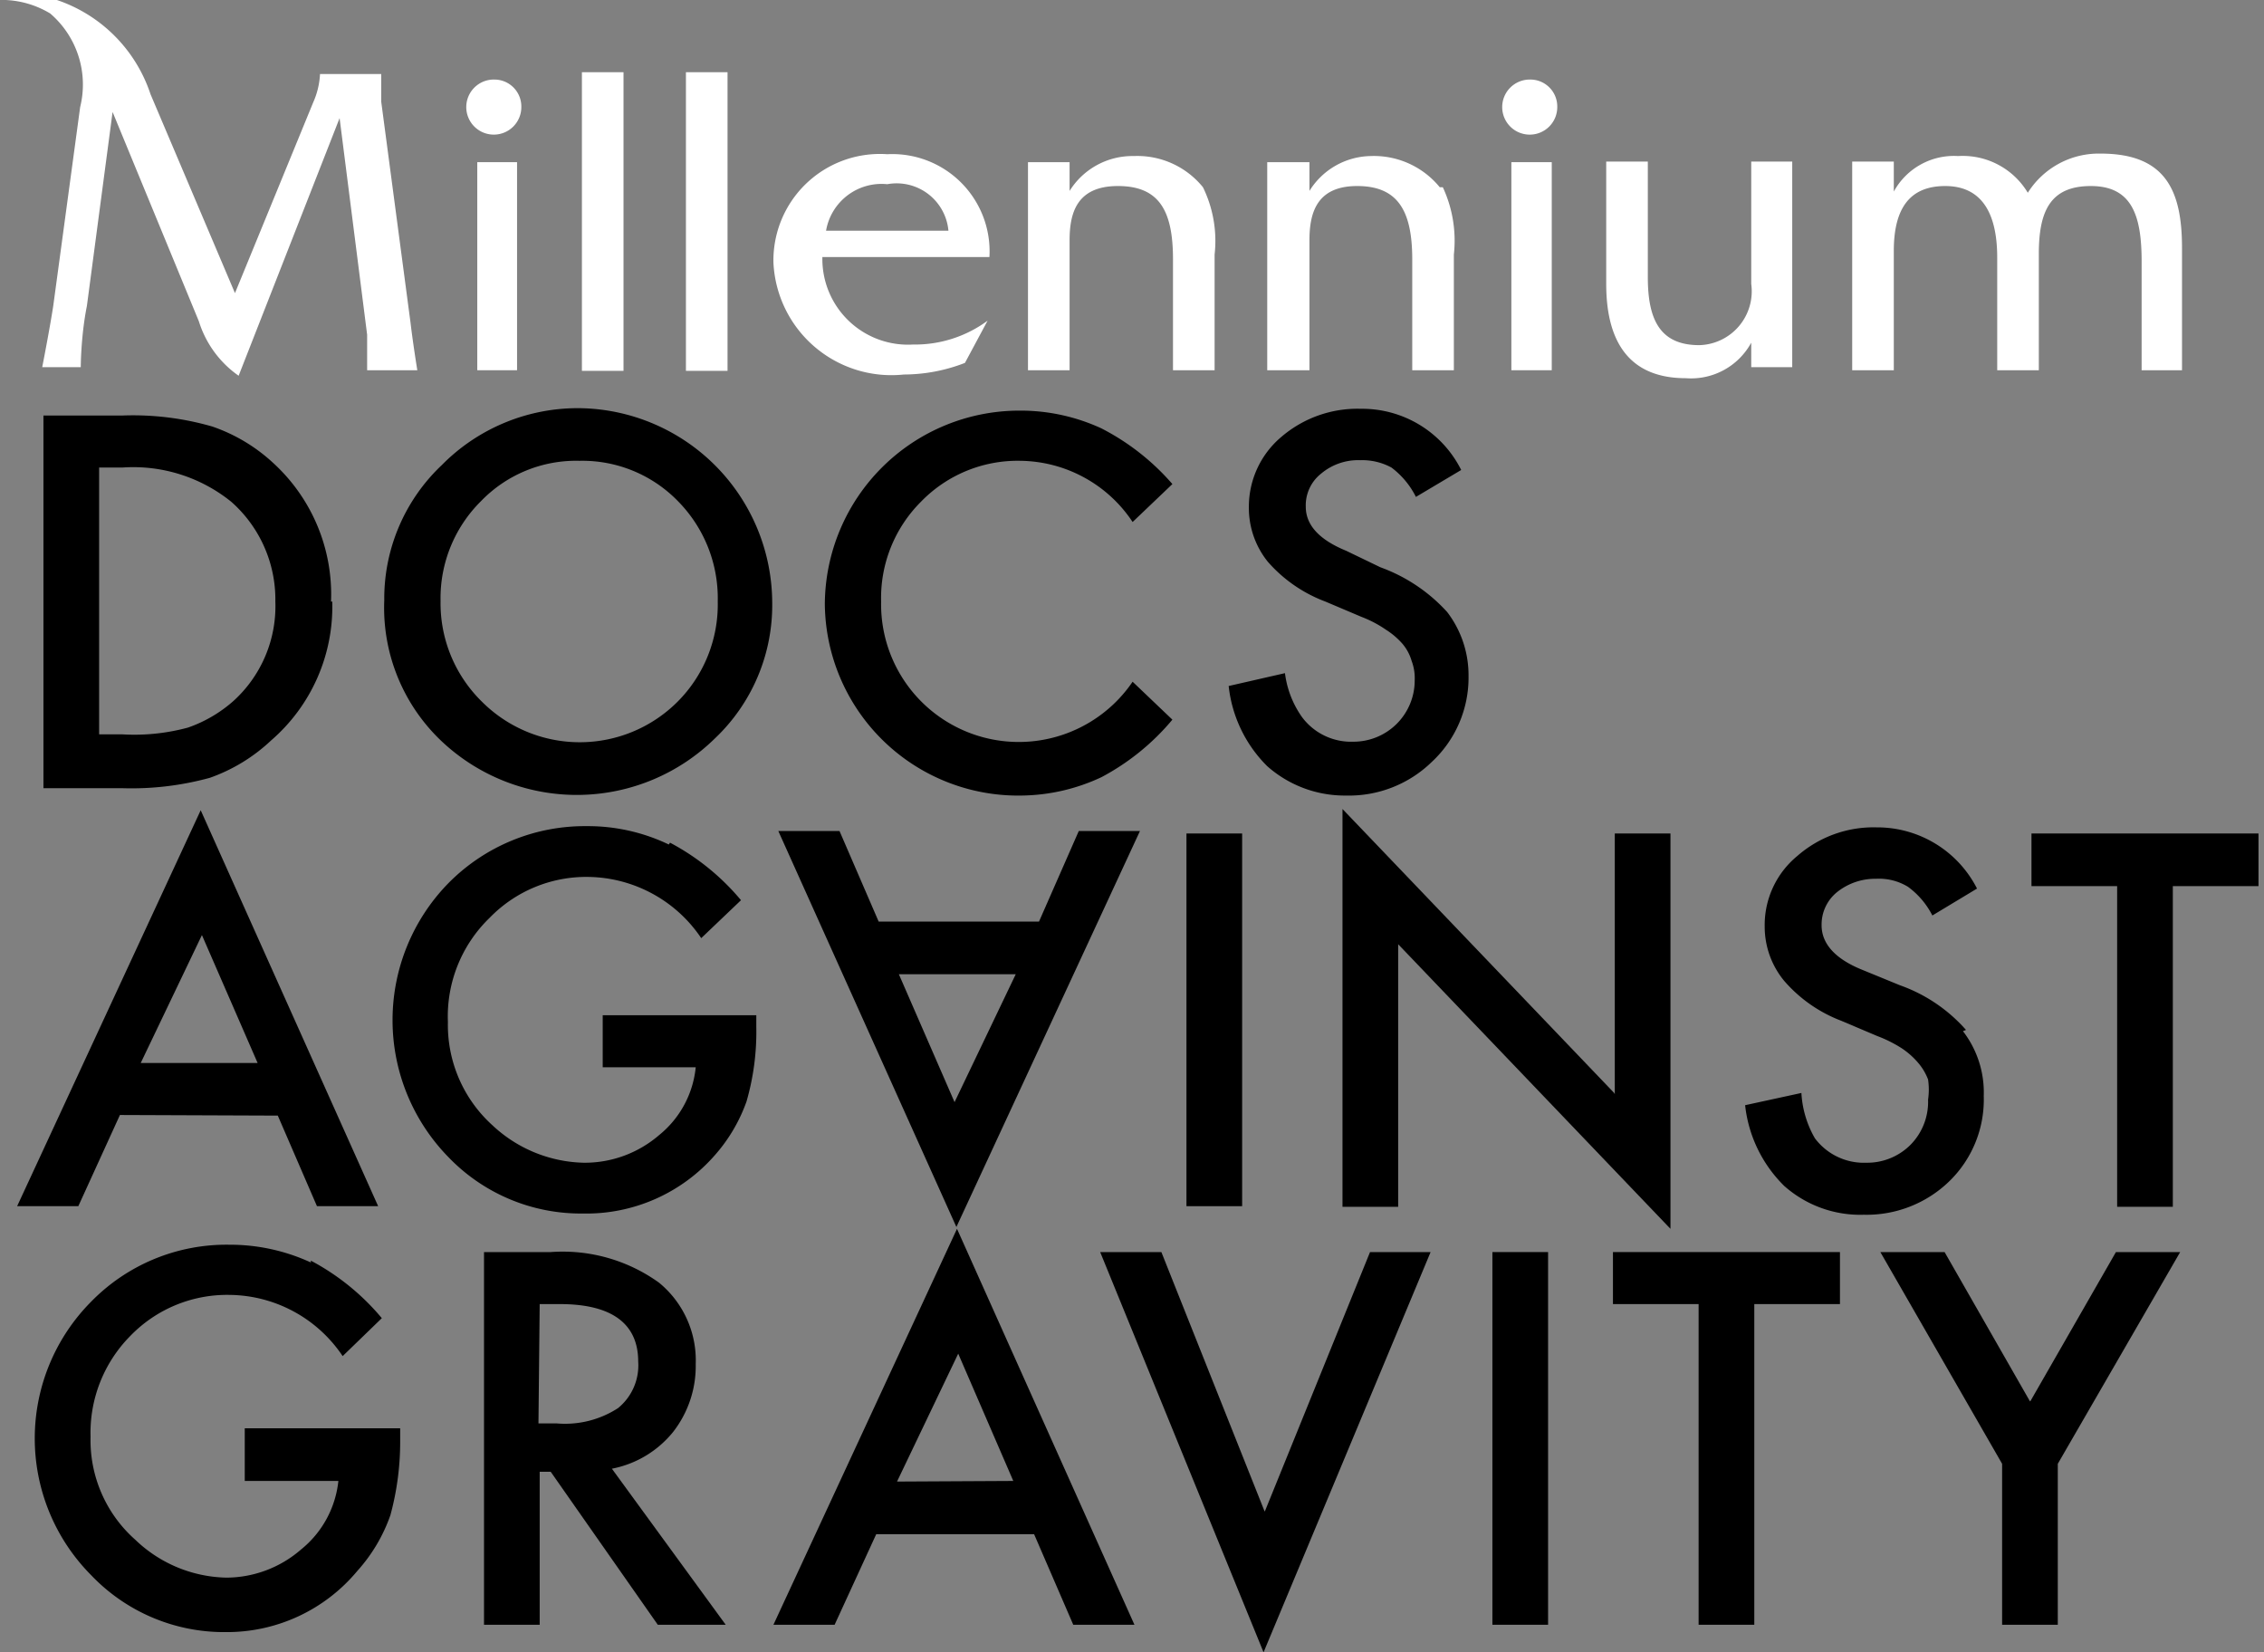
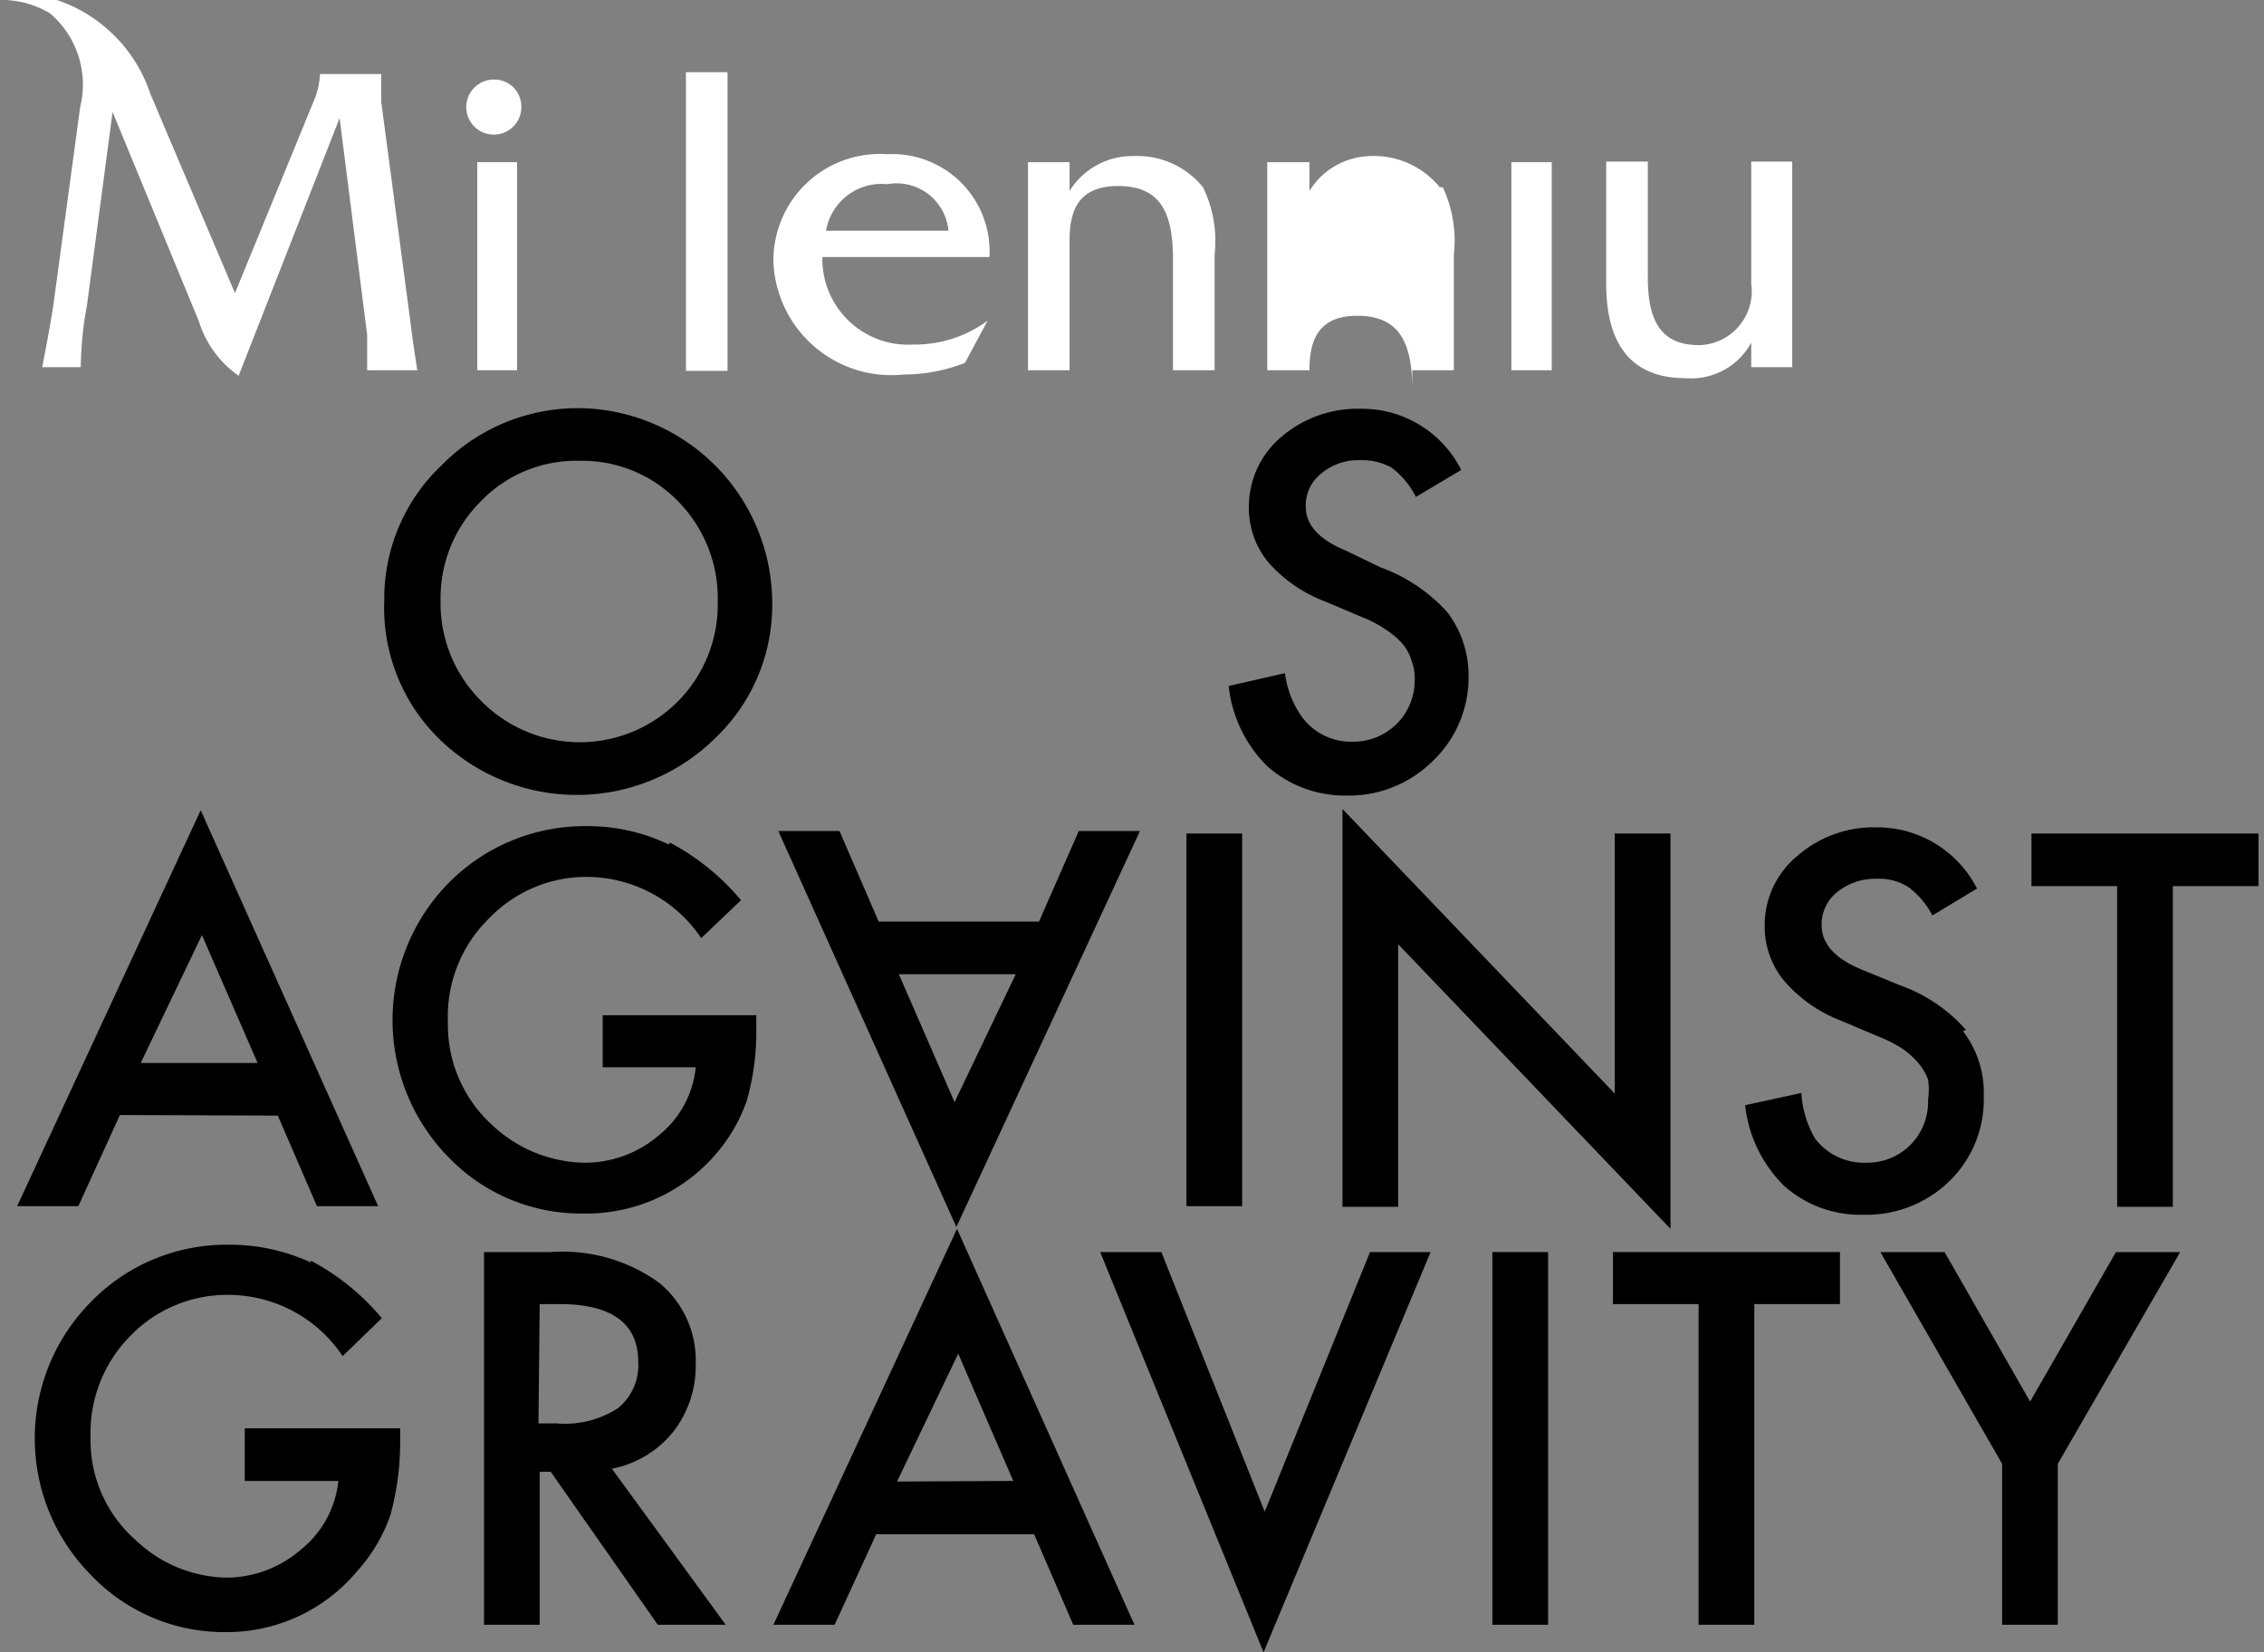
<svg xmlns="http://www.w3.org/2000/svg" id="Warstwa_1" data-name="Warstwa 1" viewBox="0 0 37 27">
  <rect x="0" y="0" width="37" height="27" fill="#808080" stroke="none" />
  <defs>
    <style>.cls-1{fill:#fff;}</style>
  </defs>
  <title>Obszar roboczy 1</title>
  <polygon class="cls-1" points="7.8 6.05 8.45 6.05 8.45 2.65 7.8 2.65 7.8 6.05 7.8 6.05" />
-   <rect class="cls-1" x="9.51" y="1.18" width="0.68" height="4.88" />
  <rect class="cls-1" x="11.21" y="1.18" width="0.68" height="4.88" />
  <rect class="cls-1" x="24.7" y="2.65" width="0.66" height="3.4" />
  <path class="cls-1" d="M19.66,3.06a1.38,1.38,0,0,0-1.13-.51,1.21,1.21,0,0,0-1.05.57V2.65H16.8v3.4h.68V3.93c0-.44.11-.89.79-.89s.9.41.9,1.2V6.05h.68V4.16a2,2,0,0,0-.19-1.1" />
  <path class="cls-1" d="M28.62,2.64v2a.88.88,0,0,1-.85,1c-.65,0-.84-.43-.84-1.11V2.64h-.68v2c0,1,.42,1.54,1.3,1.54a1.12,1.12,0,0,0,1.07-.58V6h.67V2.64Z" />
-   <path class="cls-1" d="M35.66,6.05v-2c0-.94-.27-1.54-1.33-1.54a1.37,1.37,0,0,0-1.19.64A1.24,1.24,0,0,0,32,2.55a1.12,1.12,0,0,0-1.05.58V2.64h-.68V6.05h.68V4.1c0-.72.28-1.06.84-1.06s.85.39.85,1.17V6.05h.68V4.15c0-.69.18-1.11.85-1.11s.83.48.83,1.23V6.05Z" />
-   <path class="cls-1" d="M23.53,3.06a1.39,1.39,0,0,0-1.13-.51,1.2,1.2,0,0,0-1,.57V2.65h-.69v3.4h.69V3.93c0-.44.11-.89.78-.89s.9.41.9,1.2V6.05h.68V4.16a2.07,2.07,0,0,0-.18-1.1" />
+   <path class="cls-1" d="M23.53,3.06a1.39,1.39,0,0,0-1.13-.51,1.2,1.2,0,0,0-1,.57V2.65h-.69v3.4h.69c0-.44.11-.89.78-.89s.9.41.9,1.2V6.05h.68V4.16a2.07,2.07,0,0,0-.18-1.1" />
  <path class="cls-1" d="M8.08,1.3a.45.45,0,1,0,.44.44.44.44,0,0,0-.44-.44" />
-   <path class="cls-1" d="M25,1.3a.45.45,0,1,0,.45.44A.44.44,0,0,0,25,1.3" />
  <path class="cls-1" d="M.82.22a1.53,1.53,0,0,1,.49,1.53L.87,5c-.06.39-.18,1-.18,1h.63s0-.5.1-1l.42-3.17L3.25,5.25a1.7,1.7,0,0,0,.65.89L5.55,1.93,6,5.47c0,.25,0,.58,0,.58h.82s-.07-.43-.11-.77L6.23,1.66c0-.17,0-.45,0-.45h-1a1.29,1.29,0,0,1-.11.46L3.84,4.79,2.46,1.54A2.43,2.43,0,0,0,.93,0L.82,0H.09A1.54,1.54,0,0,1,.82.22" />
  <path class="cls-1" d="M14.5,2.52a1.74,1.74,0,0,0-1.86,1.77,1.93,1.93,0,0,0,2.13,1.83,2.77,2.77,0,0,0,1-.19l.37-.69h0a2,2,0,0,1-1.22.39A1.4,1.4,0,0,1,13.44,4.2h2.73A1.59,1.59,0,0,0,14.5,2.52m-1,1.25a.92.92,0,0,1,1-.76.85.85,0,0,1,1,.76Z" />
  <polygon points="34.58 20.46 33.18 22.9 33.17 22.89 31.78 20.46 30.73 20.46 32.72 23.92 32.72 26.55 33.63 26.55 33.63 23.92 33.63 23.92 35.63 20.46 34.58 20.46" />
  <polygon points="30.07 20.46 26.36 20.46 26.36 21.31 27.76 21.31 27.76 26.55 28.67 26.55 28.67 21.31 30.07 21.31 30.07 20.46" />
  <polygon points="22.39 20.46 20.67 24.7 20.66 24.68 18.98 20.46 17.98 20.46 20.65 27 23.38 20.46 22.39 20.46" />
  <rect x="24.39" y="20.46" width="0.91" height="6.09" />
  <path d="M14.66,24.21l1-2.09h0l.9,2.08Zm2.24.86h0l.64,1.48h1l-2.9-6.47-3,6.47h1l.68-1.48Z" />
  <path d="M16.6,15.92l-1,2.09h0l-.91-2.09H16.6Zm.38-.86H14.36l-.64-1.48h-1l2.91,6.47,3-6.47h-1Z" />
  <polygon points="33.2 13.62 33.2 14.48 34.6 14.48 34.6 19.72 35.51 19.72 35.51 14.48 36.91 14.48 36.91 13.62 33.2 13.62" />
  <polygon points="27.3 20.08 27.3 13.62 26.39 13.62 26.39 17.88 26.38 17.86 21.94 13.22 21.94 19.72 22.85 19.72 22.85 15.43 22.86 15.44 27.3 20.08" />
  <rect x="19.39" y="13.62" width="0.91" height="6.09" />
  <path d="M2.3,17.37l1-2.09h0l.91,2.09H2.3Zm2.24.86h0l.64,1.48h1l-2.9-6.47-3,6.47h1l.68-1.49Z" />
  <path d="M11.07,11.47a2.26,2.26,0,0,1-3.19,0A2.25,2.25,0,0,1,7.2,9.82a2.23,2.23,0,0,1,.66-1.63,2.16,2.16,0,0,1,1.61-.66,2.18,2.18,0,0,1,1.61.66,2.26,2.26,0,0,1,.65,1.64,2.25,2.25,0,0,1-.66,1.64M9.48,6.67a3.12,3.12,0,0,0-2.26.93,3,3,0,0,0-.94,2.21,3,3,0,0,0,1,2.36,3.22,3.22,0,0,0,4.4-.1,3,3,0,0,0,.94-2.23A3.19,3.19,0,0,0,9.48,6.67" />
  <path d="M22,13a1.94,1.94,0,0,0,1.4-.55A1.88,1.88,0,0,0,24,11.05,1.7,1.7,0,0,0,23.65,10a2.73,2.73,0,0,0-1.09-.73L22,9q-.66-.27-.66-.72a.66.66,0,0,1,.25-.54.94.94,0,0,1,.64-.22,1,1,0,0,1,.51.12,1.36,1.36,0,0,1,.4.48l.74-.44a1.81,1.81,0,0,0-1.64-1,1.91,1.91,0,0,0-1.3.46,1.49,1.49,0,0,0-.53,1.15,1.4,1.4,0,0,0,.31.89,2.34,2.34,0,0,0,.94.65l.59.25a1.88,1.88,0,0,1,.4.21,1.25,1.25,0,0,1,.27.23.76.76,0,0,1,.15.28.8.8,0,0,1,.05.32,1,1,0,0,1-1,1,1,1,0,0,1-.84-.4A1.58,1.58,0,0,1,21,11l-.92.21a2.17,2.17,0,0,0,.63,1.31A1.91,1.91,0,0,0,22,13" />
-   <path d="M3.07,11.89A3.35,3.35,0,0,1,2,12H1.62V7.64H2a2.55,2.55,0,0,1,1.78.56A2.13,2.13,0,0,1,4.5,9.83a2.09,2.09,0,0,1-.68,1.62,2.21,2.21,0,0,1-.75.44M5.41,9.83a2.91,2.91,0,0,0-.94-2.26,2.8,2.8,0,0,0-1-.6A4.67,4.67,0,0,0,2,6.79H.71v6.09H2a4.84,4.84,0,0,0,1.43-.17h0a2.83,2.83,0,0,0,1-.61,2.89,2.89,0,0,0,1-2.27" />
-   <path d="M18,7a3.15,3.15,0,0,0-1.33-.29,3.18,3.18,0,0,0-3.19,3.16A3.16,3.16,0,0,0,16.7,13,3.15,3.15,0,0,0,18,12.7a3.87,3.87,0,0,0,1.16-.94l-.65-.62a2.25,2.25,0,0,1-4.11-1.31,2.22,2.22,0,0,1,.65-1.63,2.2,2.2,0,0,1,1.63-.67,2.23,2.23,0,0,1,1.83,1l.65-.62A3.87,3.87,0,0,0,18,7" />
  <path d="M10.93,13.8a3.06,3.06,0,0,0-1.34-.3,3.13,3.13,0,0,0-2.26.93,3.2,3.2,0,0,0,0,4.48,3,3,0,0,0,2.19.92,2.79,2.79,0,0,0,2.16-.95A2.68,2.68,0,0,0,12.2,18a4.1,4.1,0,0,0,.16-1.22v-.19H9.85v.85h1.52a1.63,1.63,0,0,1-.6,1.11A1.86,1.86,0,0,1,9.54,19a2.25,2.25,0,0,1-1.49-.61,2.21,2.21,0,0,1-.73-1.69A2.24,2.24,0,0,1,8,15a2.2,2.2,0,0,1,1.63-.67,2.26,2.26,0,0,1,1.83,1l.65-.62a3.87,3.87,0,0,0-1.16-.94" />
  <path d="M32.13,16.83a2.59,2.59,0,0,0-1.08-.73l-.61-.25c-.45-.18-.67-.43-.67-.73a.68.68,0,0,1,.25-.54,1,1,0,0,1,.64-.22.91.91,0,0,1,.52.13,1.32,1.32,0,0,1,.4.47l.73-.44a1.83,1.83,0,0,0-1.64-1,1.89,1.89,0,0,0-1.3.47,1.46,1.46,0,0,0-.53,1.15,1.39,1.39,0,0,0,.32.89,2.33,2.33,0,0,0,.93.65l.59.25a2.13,2.13,0,0,1,.4.2,1.28,1.28,0,0,1,.27.24.92.92,0,0,1,.16.27,1.14,1.14,0,0,1,0,.33,1,1,0,0,1-.29.74,1,1,0,0,1-.72.29,1,1,0,0,1-.84-.4,1.66,1.66,0,0,1-.22-.74l-.92.2a2.18,2.18,0,0,0,.64,1.32,1.87,1.87,0,0,0,1.3.47,1.94,1.94,0,0,0,1.4-.55,1.86,1.86,0,0,0,.56-1.39,1.64,1.64,0,0,0-.34-1.06" />
  <path d="M8.82,21.31h.33c.85,0,1.28.32,1.28.94a.9.9,0,0,1-.33.76,1.59,1.59,0,0,1-1,.25h-.3ZM9,24.05l1.75,2.5h1.11L10,24h0a1.7,1.7,0,0,0,1-.6,1.75,1.75,0,0,0,.37-1.11,1.64,1.64,0,0,0-.6-1.33A2.69,2.69,0,0,0,9,20.46H7.91v6.09h.91v-2.5Z" />
  <path d="M5.08,20.63a3.15,3.15,0,0,0-1.33-.29,3.09,3.09,0,0,0-2.26.93,3.17,3.17,0,0,0,0,4.47,3,3,0,0,0,2.2.93,2.77,2.77,0,0,0,2.15-1,2.68,2.68,0,0,0,.54-.91,4.56,4.56,0,0,0,.16-1.22v-.2H4v.86H5.53a1.66,1.66,0,0,1-.61,1.12,1.87,1.87,0,0,1-1.22.46,2.21,2.21,0,0,1-1.49-.62,2.17,2.17,0,0,1-.73-1.68,2.25,2.25,0,0,1,.65-1.65,2.2,2.2,0,0,1,1.63-.67,2.25,2.25,0,0,1,1.84,1l.64-.62a3.87,3.87,0,0,0-1.16-.94" />
</svg>